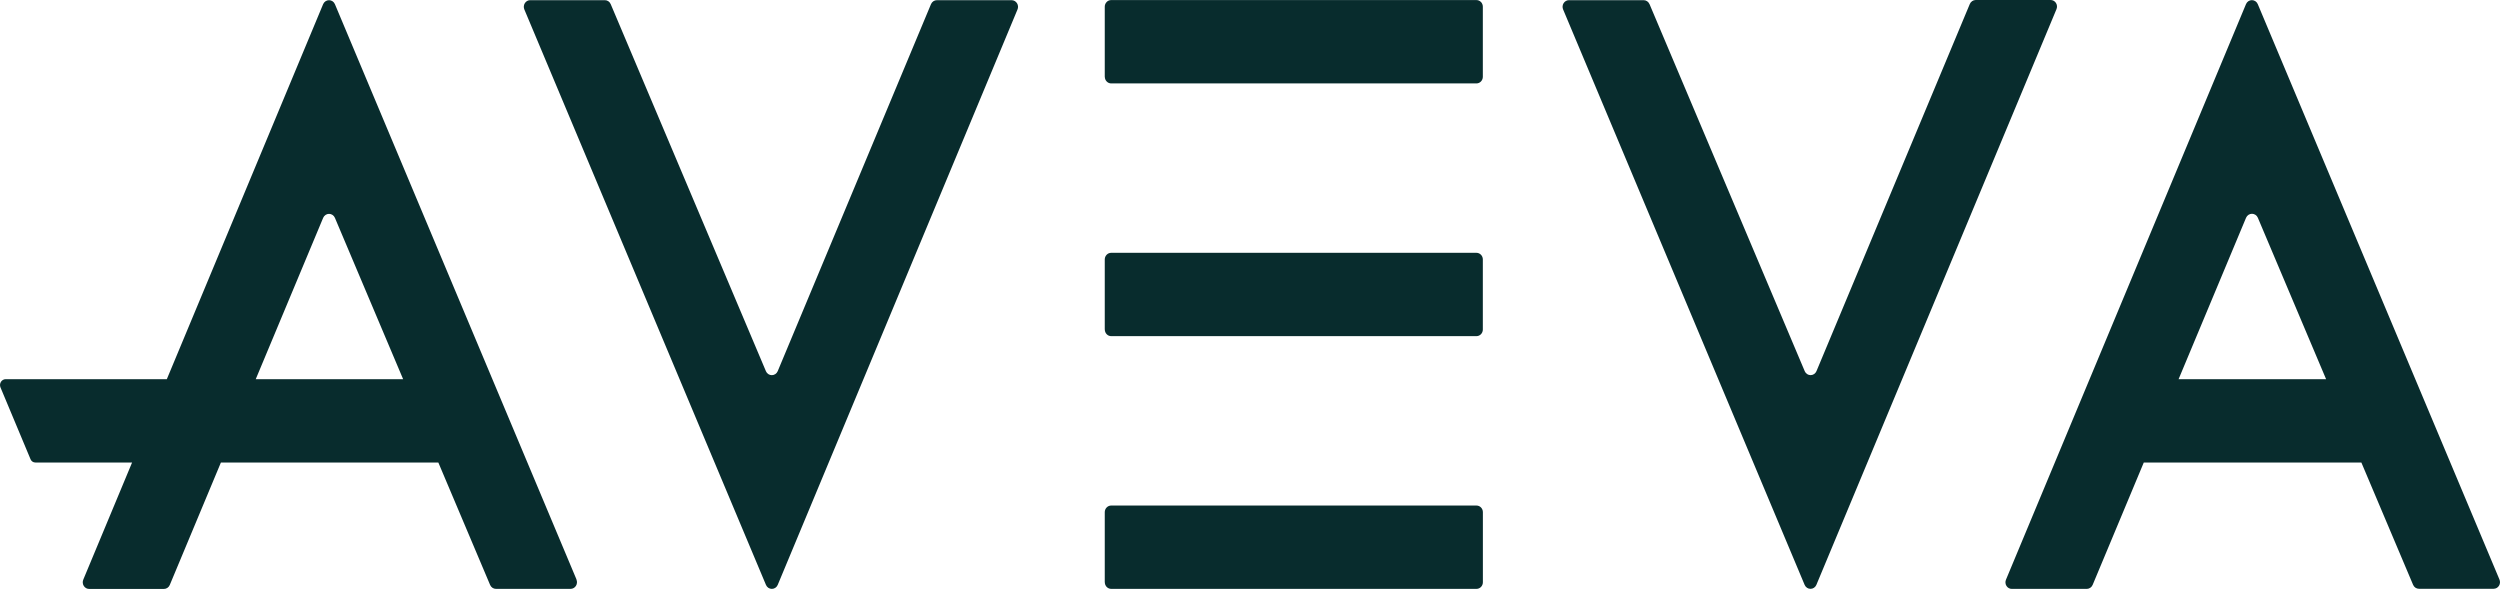
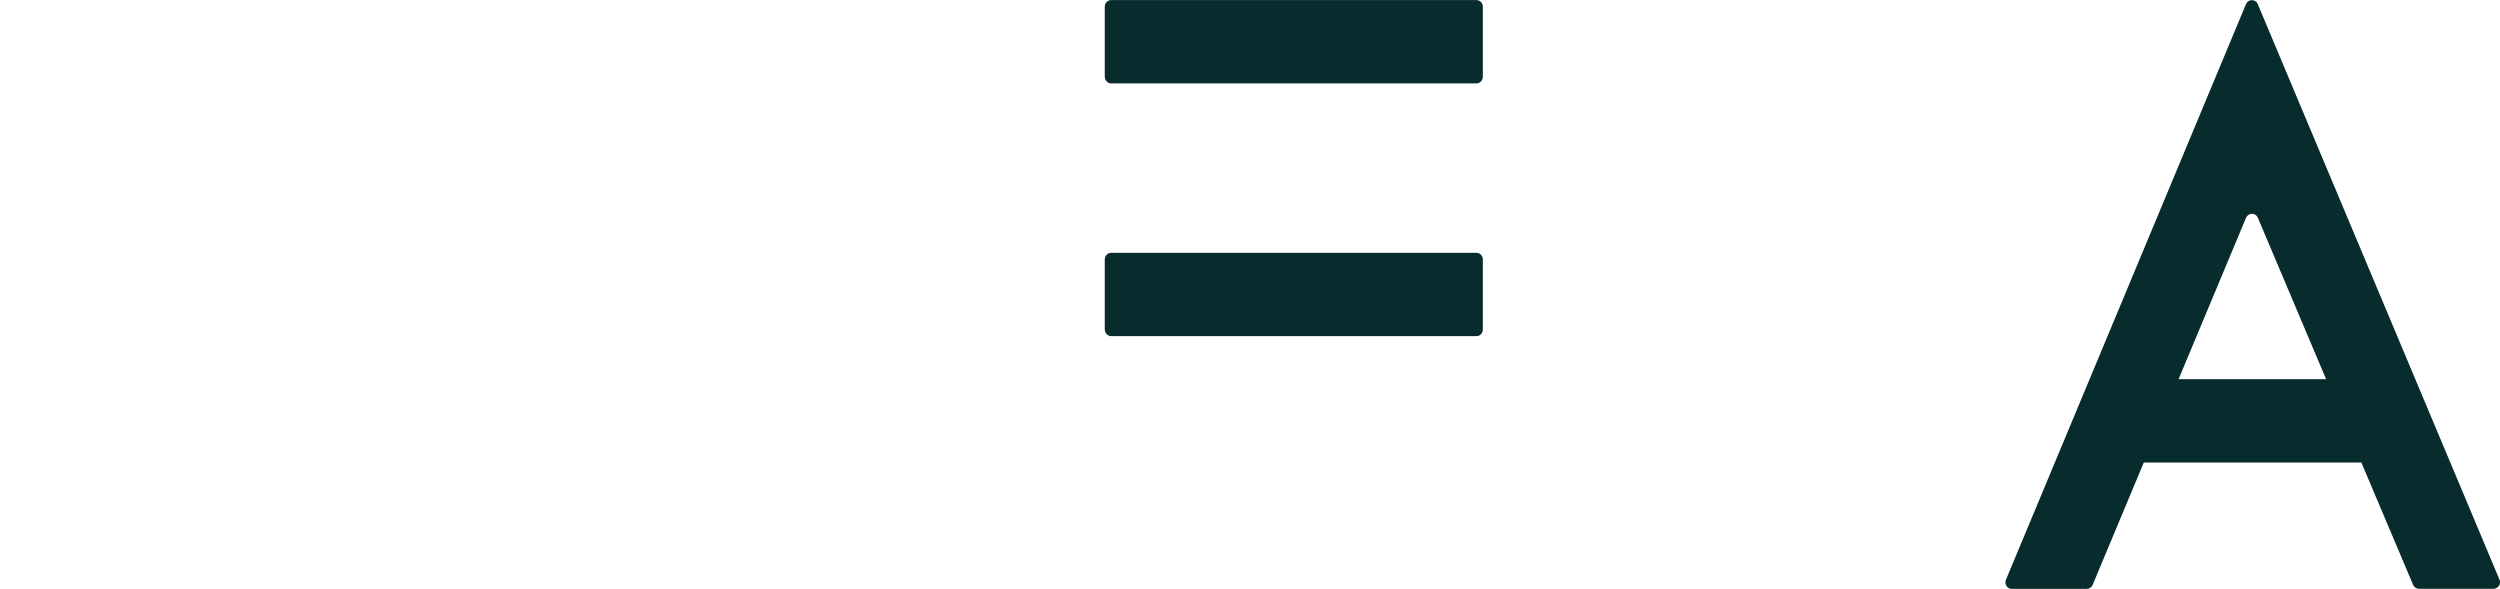
<svg xmlns="http://www.w3.org/2000/svg" width="208" height="49" viewBox="0 0 208 49" fill="none">
-   <path d="M91.916 48.443V42.612C91.916 42.539 91.93 42.467 91.957 42.4C91.984 42.333 92.024 42.272 92.074 42.221C92.124 42.17 92.183 42.129 92.248 42.102C92.313 42.074 92.383 42.06 92.453 42.061H122.843C122.984 42.061 123.12 42.119 123.22 42.222C123.32 42.326 123.376 42.466 123.376 42.612V48.443C123.376 48.589 123.32 48.729 123.22 48.833C123.12 48.936 122.984 48.994 122.843 48.994H92.453C92.312 48.994 92.176 48.936 92.076 48.833C91.976 48.729 91.92 48.589 91.92 48.443" fill="#082C2D" />
  <path d="M91.916 27.416V21.585C91.916 21.439 91.973 21.299 92.073 21.196C92.173 21.092 92.308 21.034 92.45 21.034H122.839C122.981 21.034 123.116 21.092 123.216 21.196C123.316 21.299 123.372 21.439 123.372 21.585V27.416C123.372 27.563 123.316 27.703 123.216 27.806C123.116 27.91 122.981 27.968 122.839 27.968H92.453C92.312 27.968 92.176 27.91 92.076 27.806C91.976 27.703 91.92 27.563 91.92 27.416" fill="#082C2D" />
  <path d="M91.916 6.388V0.557C91.916 0.411 91.973 0.271 92.073 0.167C92.173 0.064 92.308 0.006 92.45 0.006H122.839C122.981 0.006 123.116 0.064 123.216 0.167C123.316 0.271 123.372 0.411 123.372 0.557V6.388C123.372 6.534 123.316 6.675 123.216 6.779C123.116 6.882 122.981 6.941 122.839 6.941H92.453C92.383 6.941 92.314 6.927 92.249 6.899C92.184 6.871 92.125 6.831 92.076 6.779C92.026 6.728 91.987 6.667 91.96 6.6C91.934 6.533 91.92 6.461 91.92 6.388" fill="#082C2D" />
-   <path d="M50.81 0.343L63.726 30.887C63.768 30.985 63.837 31.067 63.923 31.125C64.01 31.183 64.111 31.214 64.215 31.214C64.318 31.214 64.419 31.183 64.505 31.125C64.592 31.067 64.661 30.985 64.703 30.887L77.46 0.343C77.502 0.245 77.57 0.162 77.657 0.104C77.744 0.046 77.845 0.015 77.948 0.016H84.163C84.253 0.015 84.342 0.038 84.421 0.083C84.501 0.128 84.568 0.192 84.616 0.271C84.665 0.349 84.694 0.439 84.7 0.532C84.706 0.626 84.689 0.719 84.65 0.803L64.705 48.667C64.663 48.765 64.595 48.848 64.508 48.906C64.422 48.964 64.321 48.995 64.217 48.995C64.114 48.995 64.013 48.964 63.926 48.906C63.84 48.848 63.772 48.765 63.73 48.667L43.626 0.789C43.59 0.705 43.575 0.613 43.582 0.522C43.589 0.43 43.618 0.342 43.666 0.265C43.715 0.188 43.781 0.124 43.859 0.08C43.937 0.037 44.025 0.014 44.114 0.014H50.323C50.427 0.014 50.528 0.045 50.615 0.103C50.702 0.162 50.768 0.245 50.81 0.343Z" fill="#082C2D" />
-   <path d="M21.278 31.547L26.887 18.123C26.929 18.025 26.997 17.941 27.084 17.883C27.171 17.824 27.272 17.793 27.376 17.793C27.479 17.793 27.581 17.824 27.667 17.883C27.754 17.941 27.823 18.025 27.864 18.123L33.54 31.547H21.278ZM47.968 48.22L27.862 0.341C27.82 0.244 27.751 0.162 27.665 0.104C27.578 0.046 27.478 0.016 27.375 0.016C27.272 0.016 27.171 0.046 27.085 0.104C26.998 0.162 26.93 0.244 26.887 0.341L13.88 31.547H0.473C0.395 31.547 0.318 31.567 0.249 31.606C0.18 31.644 0.122 31.7 0.079 31.768C0.036 31.835 0.01 31.913 0.003 31.994C-0.004 32.074 0.008 32.155 0.039 32.23L2.543 38.214C2.576 38.293 2.631 38.361 2.701 38.408C2.77 38.455 2.852 38.48 2.935 38.48H10.99L6.934 48.213C6.896 48.297 6.879 48.39 6.885 48.483C6.891 48.576 6.919 48.666 6.968 48.745C7.017 48.824 7.084 48.888 7.163 48.933C7.242 48.977 7.331 49.001 7.421 49H13.635C13.738 49.001 13.839 48.97 13.926 48.912C14.013 48.854 14.082 48.771 14.124 48.673L18.38 38.48H36.469L40.776 48.665C40.818 48.763 40.886 48.846 40.972 48.904C41.059 48.963 41.16 48.994 41.263 48.994H47.473C47.561 48.994 47.649 48.97 47.727 48.926C47.804 48.883 47.87 48.819 47.919 48.742C47.967 48.665 47.996 48.577 48.003 48.486C48.011 48.394 47.996 48.303 47.96 48.218" fill="#082C2D" />
-   <path d="M137.238 0.339L150.154 30.883C150.196 30.981 150.264 31.064 150.35 31.122C150.437 31.18 150.538 31.211 150.641 31.211C150.744 31.211 150.845 31.18 150.932 31.122C151.018 31.064 151.087 30.981 151.129 30.883L163.886 0.339C163.927 0.24 163.995 0.155 164.082 0.095C164.168 0.035 164.269 0.002 164.374 3.42569e-05H170.61C170.698 -0.001 170.785 0.021 170.863 0.064C170.942 0.107 171.008 0.17 171.056 0.246C171.105 0.323 171.134 0.41 171.141 0.502C171.148 0.593 171.133 0.684 171.097 0.768L151.121 48.663C151.079 48.761 151.011 48.844 150.924 48.902C150.838 48.96 150.737 48.991 150.634 48.991C150.53 48.991 150.429 48.96 150.343 48.902C150.256 48.844 150.188 48.761 150.146 48.663L130.052 0.789C130.016 0.705 130 0.613 130.007 0.522C130.014 0.43 130.043 0.342 130.092 0.265C130.14 0.188 130.207 0.124 130.285 0.08C130.363 0.037 130.451 0.014 130.539 0.014H136.749C136.852 0.014 136.954 0.045 137.041 0.103C137.127 0.161 137.196 0.245 137.238 0.343" fill="#082C2D" />
  <path d="M181.259 31.547L186.874 18.113C186.917 18.015 186.985 17.933 187.072 17.875C187.159 17.817 187.26 17.786 187.363 17.786C187.466 17.786 187.567 17.817 187.654 17.875C187.741 17.933 187.809 18.015 187.851 18.113L193.531 31.547H181.259ZM207.953 48.211L187.844 0.339C187.802 0.241 187.734 0.158 187.647 0.1C187.56 0.042 187.459 0.011 187.356 0.011C187.253 0.011 187.152 0.042 187.065 0.1C186.979 0.158 186.911 0.241 186.869 0.339L166.898 48.228C166.862 48.312 166.847 48.403 166.854 48.495C166.861 48.586 166.891 48.674 166.939 48.75C166.988 48.827 167.054 48.889 167.132 48.932C167.21 48.975 167.297 48.997 167.386 48.996H173.622C173.726 48.994 173.828 48.961 173.915 48.901C174.001 48.841 174.07 48.757 174.111 48.657L178.363 38.48H196.465L200.769 48.657C200.811 48.755 200.879 48.838 200.965 48.897C201.052 48.955 201.153 48.986 201.256 48.986H207.467C207.556 48.986 207.644 48.963 207.722 48.92C207.8 48.876 207.867 48.812 207.915 48.735C207.963 48.658 207.993 48.57 207.999 48.478C208.006 48.386 207.989 48.295 207.953 48.211Z" fill="#082C2D" />
</svg>